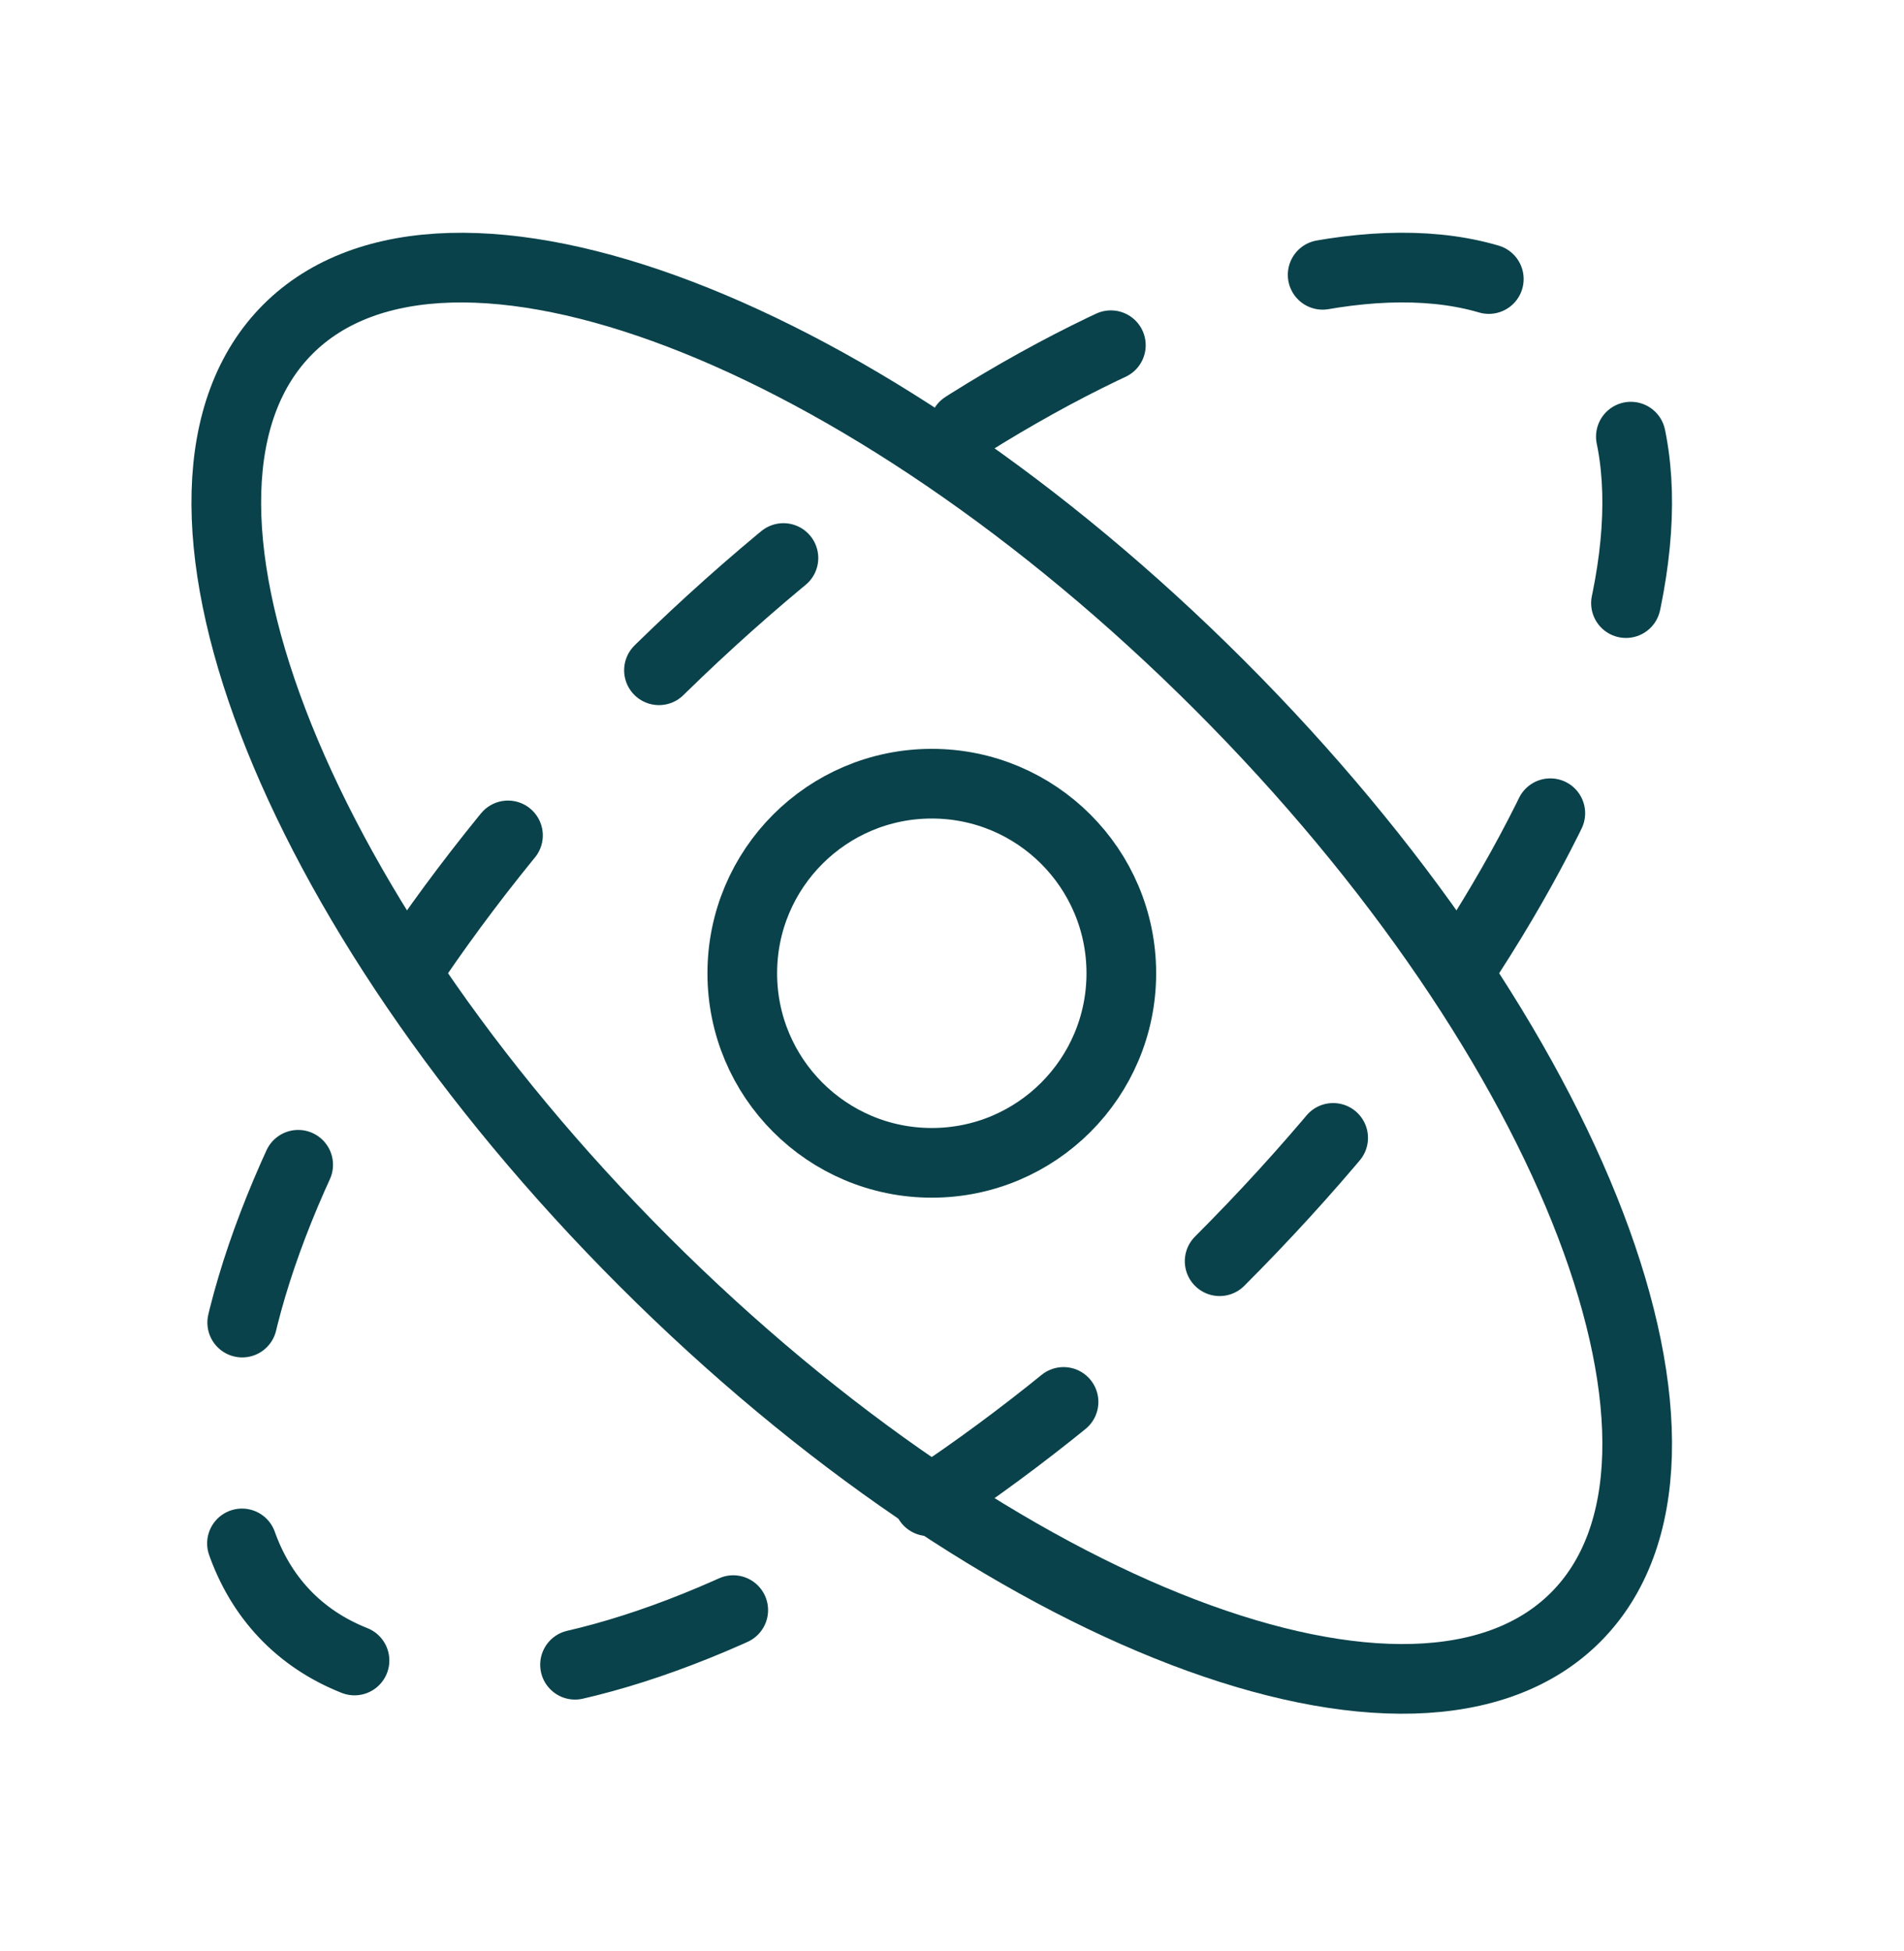
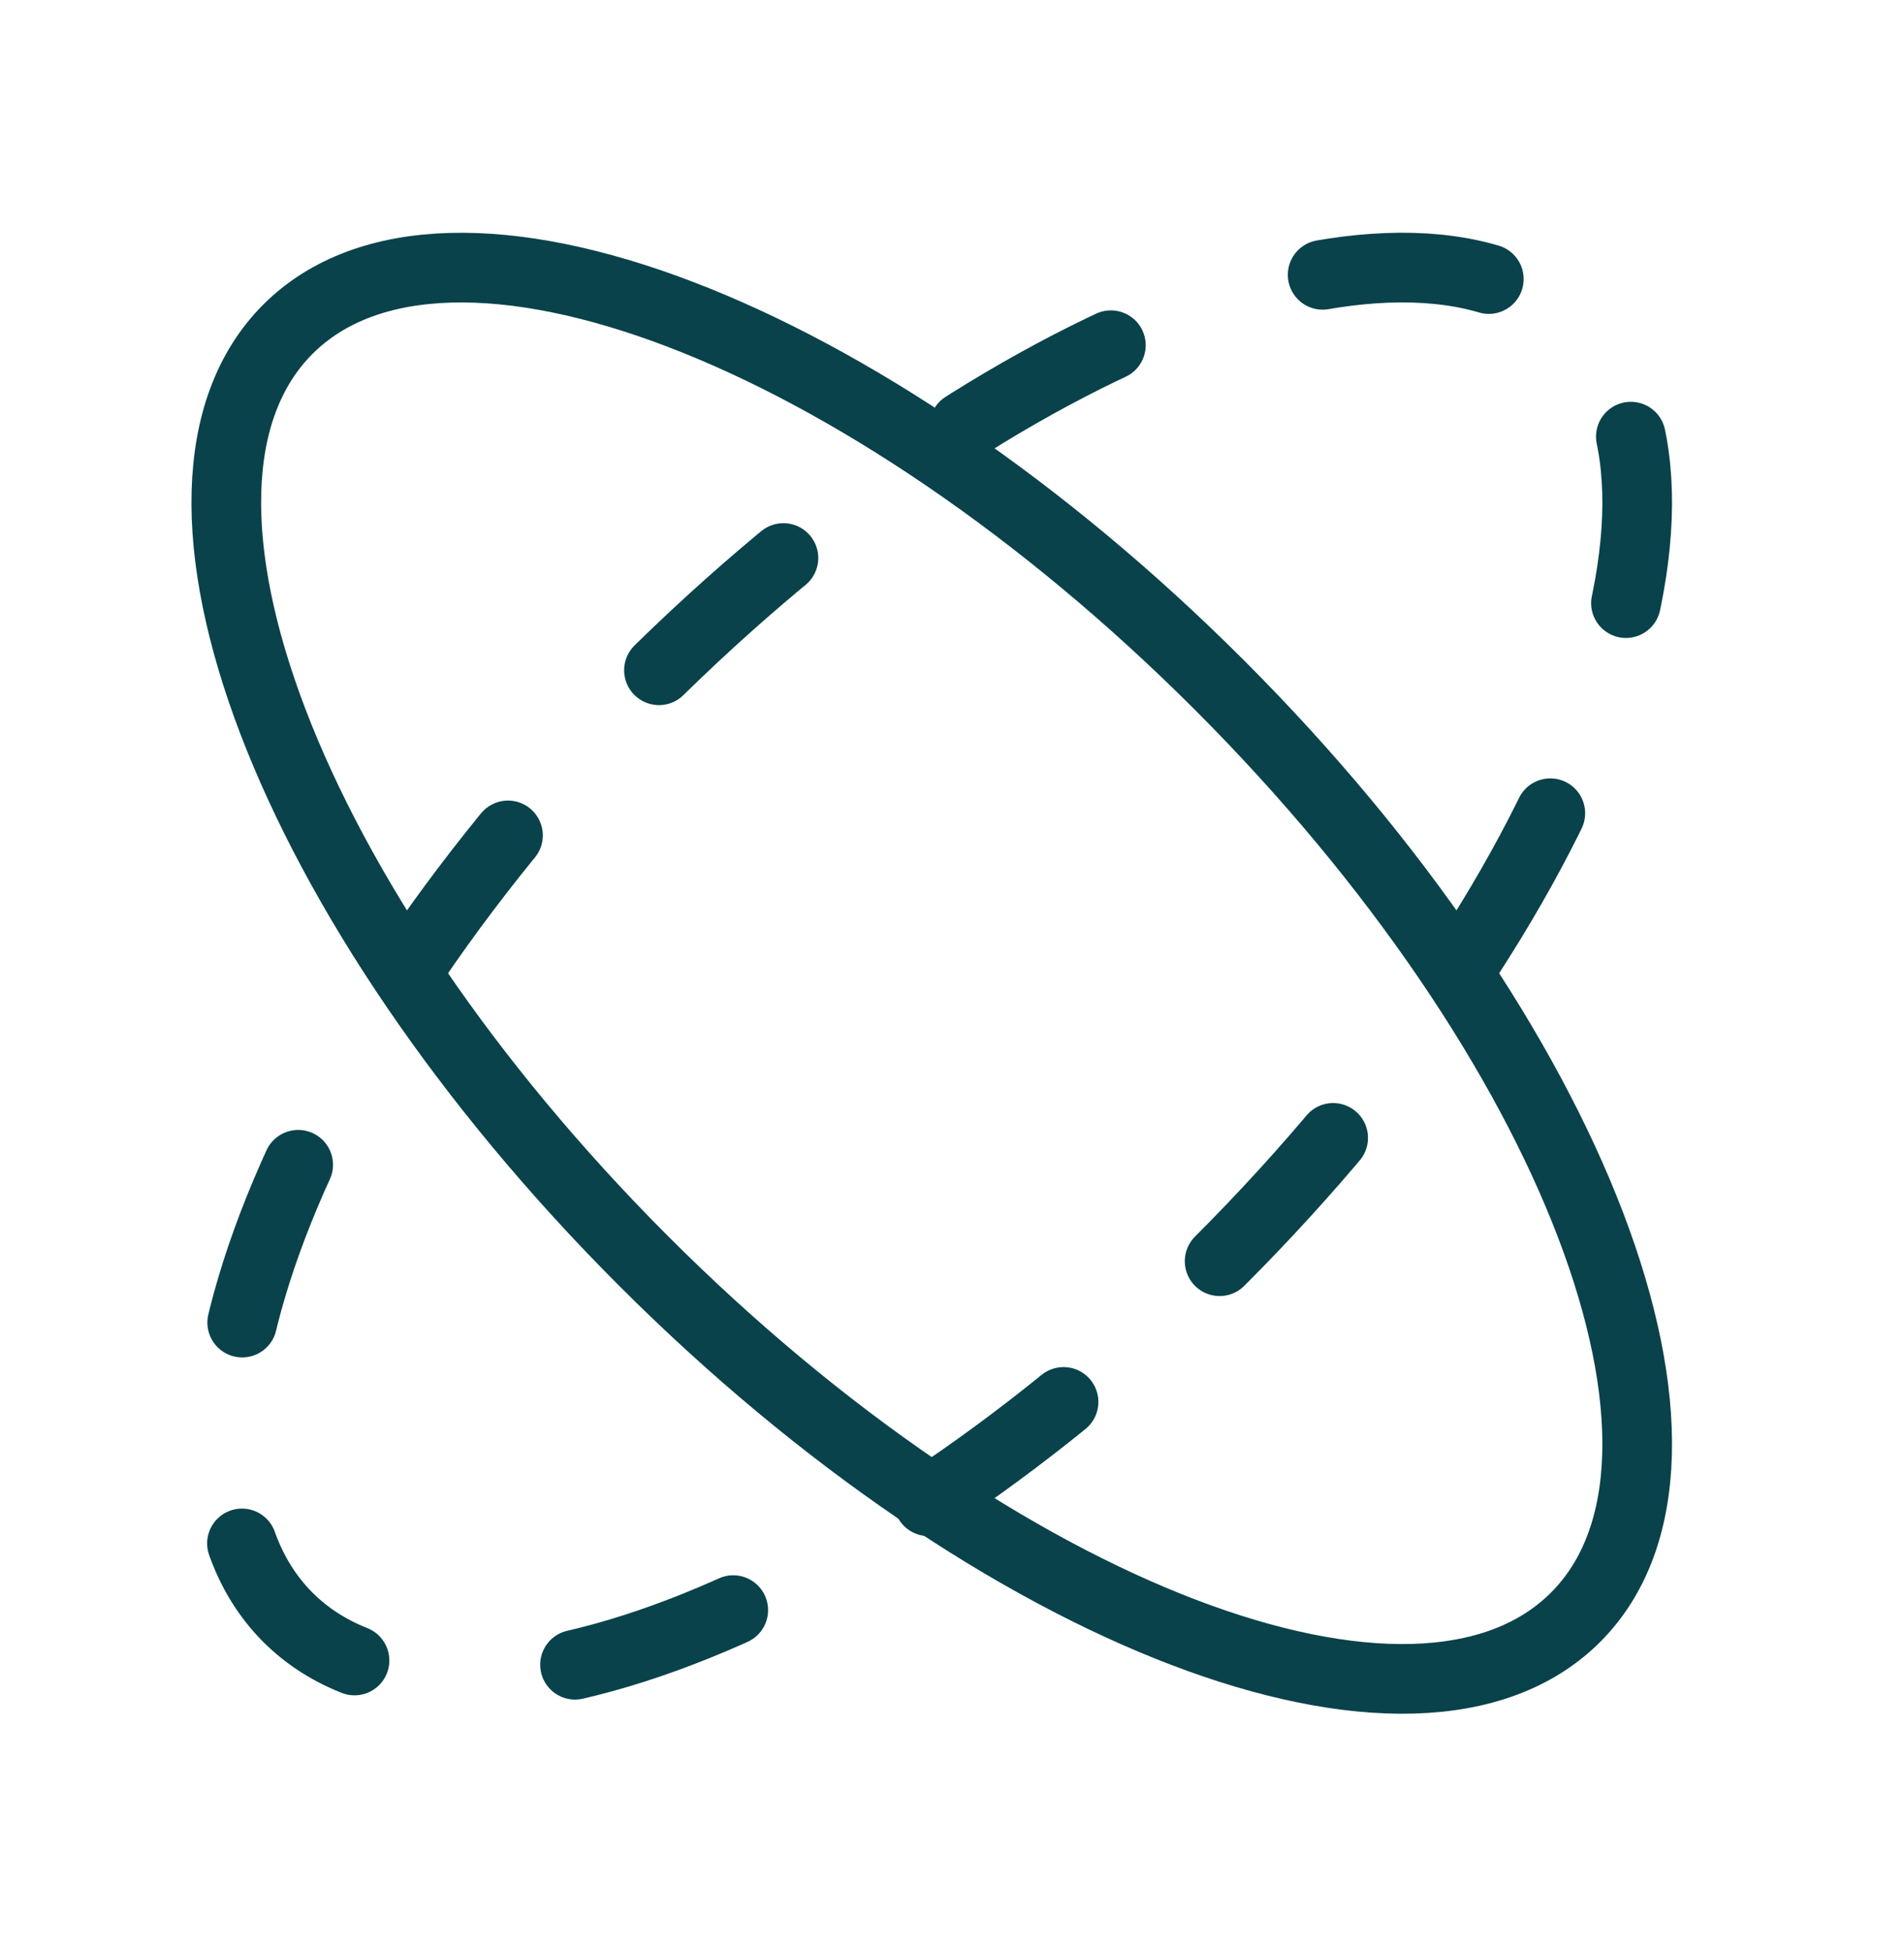
<svg xmlns="http://www.w3.org/2000/svg" width="41" height="42" viewBox="0 0 41 42" fill="none">
  <g id="Group 116">
-     <path id="Vector" d="M20.065 25.033C22.319 25.033 24.146 23.206 24.146 20.952C24.146 18.698 22.319 16.871 20.065 16.871C17.811 16.871 15.984 18.698 15.984 20.952C15.984 23.206 17.811 25.033 20.065 25.033Z" stroke="#09424A" stroke-width="1.5" stroke-linecap="round" stroke-linejoin="round" />
    <path id="Vector_2" d="M33.928 34.816C37.352 31.392 33.92 22.41 26.263 14.752C18.606 7.095 9.623 3.664 6.199 7.088C2.776 10.511 6.207 19.494 13.864 27.151C21.521 34.808 30.504 38.24 33.928 34.816Z" stroke="#09424A" stroke-width="1.5" stroke-linecap="round" stroke-linejoin="round" />
    <path id="Vector_3" d="M26.263 27.151C33.92 19.494 37.352 10.511 33.928 7.087C30.504 3.663 21.521 7.095 13.864 14.752C6.207 22.409 2.776 31.392 6.199 34.816C9.623 38.24 18.606 34.808 26.263 27.151Z" stroke="#09424A" stroke-width="1.5" stroke-linecap="round" stroke-linejoin="round" stroke-dasharray="3.61 4.82" />
  </g>
</svg>